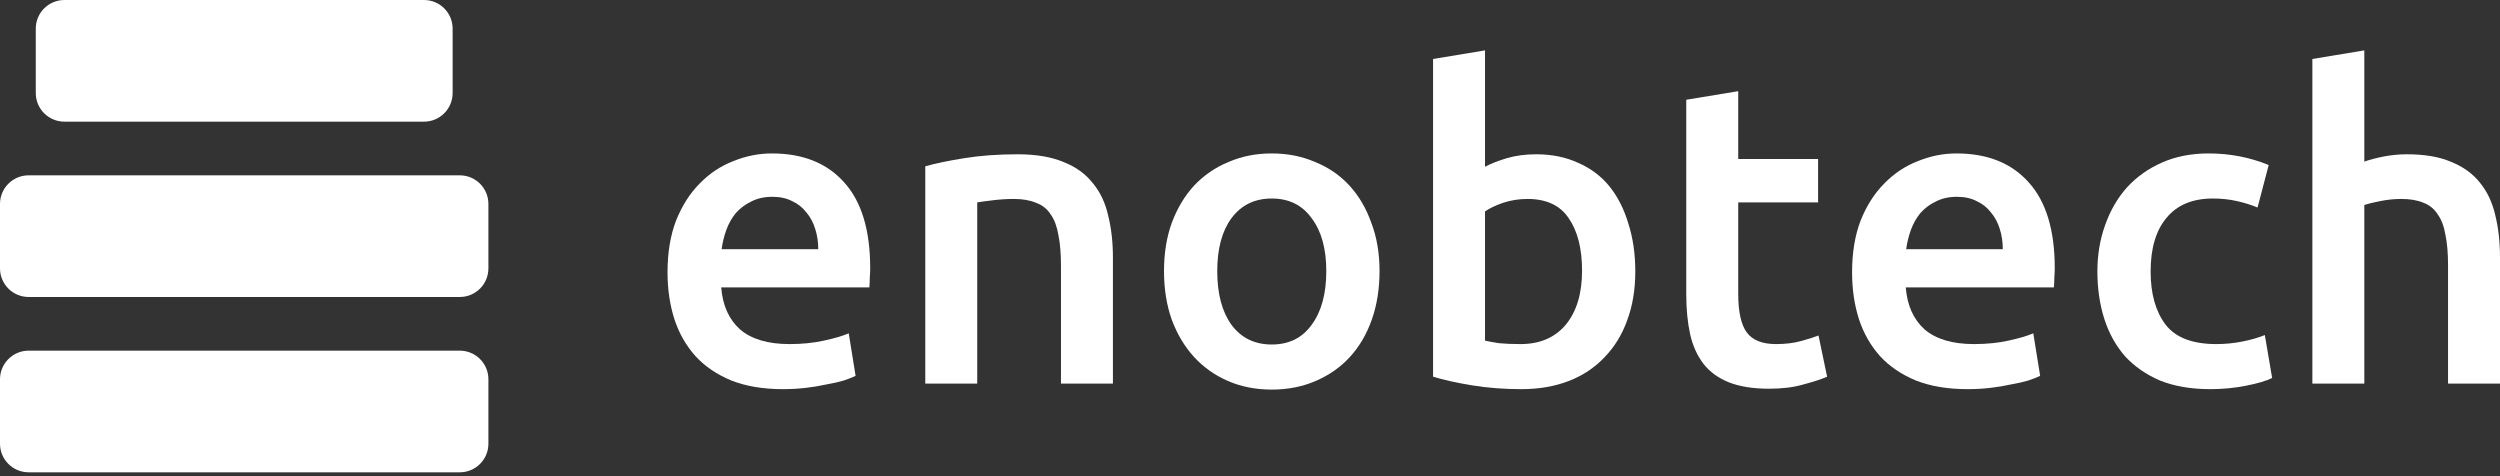
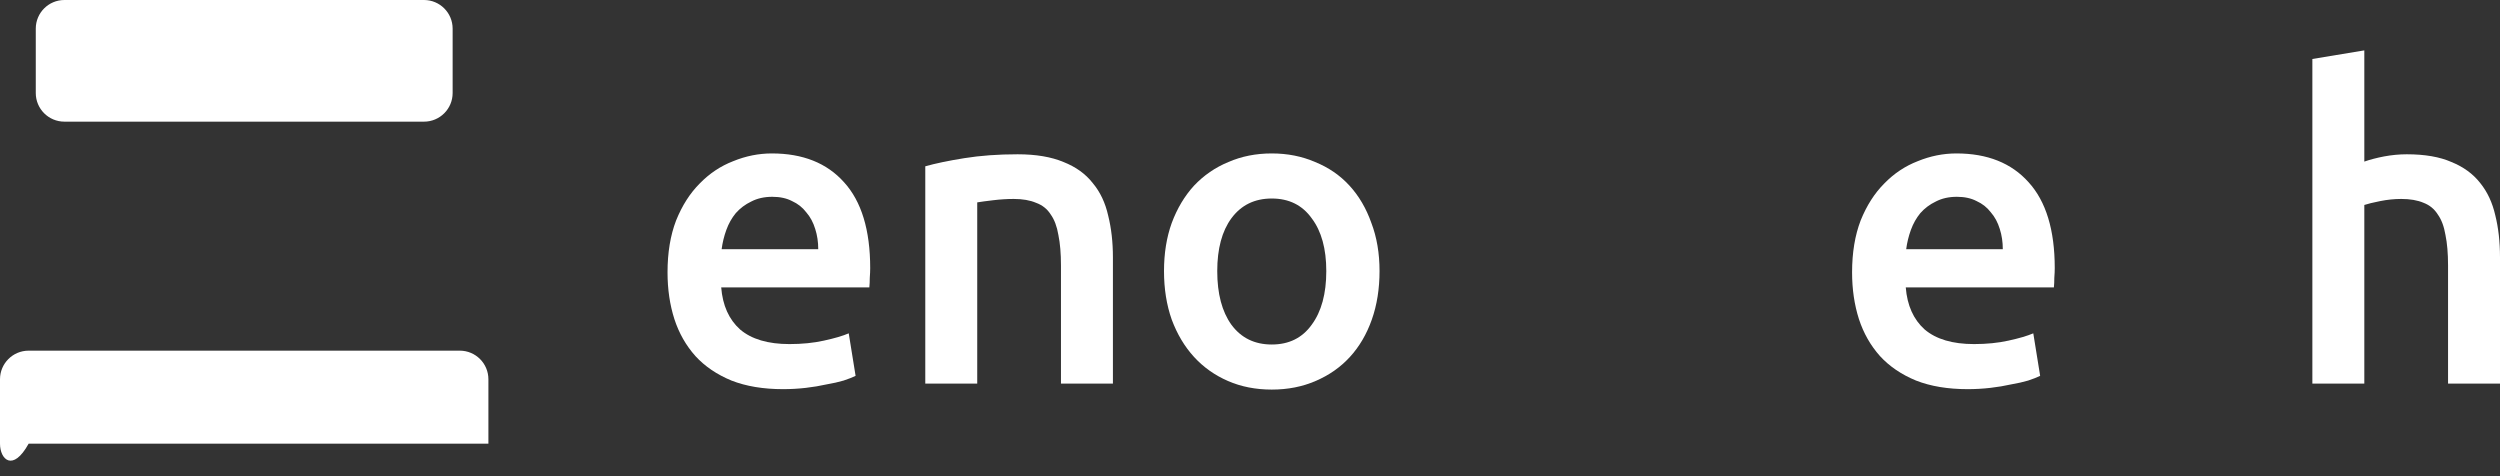
<svg xmlns="http://www.w3.org/2000/svg" width="168" height="32" viewBox="0 0 168 32" fill="none">
  <rect x="0" y="0" width="168" height="32" fill="#333333" stroke="none" />
  <path d="M44.858 18.303C44.858 16.976 45.051 15.812 45.435 14.812C45.839 13.812 46.368 12.984 47.022 12.33C47.676 11.657 48.426 11.157 49.273 10.83C50.119 10.484 50.985 10.311 51.87 10.311C53.947 10.311 55.563 10.955 56.717 12.244C57.891 13.533 58.477 15.456 58.477 18.015C58.477 18.207 58.468 18.428 58.449 18.678C58.449 18.909 58.439 19.121 58.42 19.313H48.465C48.561 20.525 48.984 21.467 49.735 22.141C50.504 22.795 51.61 23.122 53.053 23.122C53.899 23.122 54.669 23.045 55.361 22.891C56.073 22.737 56.631 22.573 57.035 22.4L57.496 25.257C57.304 25.353 57.035 25.459 56.688 25.574C56.361 25.671 55.977 25.757 55.534 25.834C55.111 25.93 54.649 26.007 54.149 26.065C53.649 26.122 53.139 26.151 52.62 26.151C51.293 26.151 50.139 25.959 49.157 25.574C48.176 25.17 47.369 24.622 46.734 23.93C46.099 23.218 45.628 22.391 45.32 21.448C45.012 20.486 44.858 19.438 44.858 18.303ZM54.986 16.745C54.986 16.264 54.919 15.812 54.784 15.389C54.649 14.946 54.447 14.571 54.178 14.264C53.928 13.937 53.611 13.687 53.226 13.513C52.86 13.321 52.418 13.225 51.899 13.225C51.36 13.225 50.889 13.331 50.485 13.542C50.081 13.735 49.735 13.994 49.446 14.321C49.177 14.648 48.965 15.023 48.811 15.447C48.657 15.87 48.552 16.303 48.494 16.745H54.986Z" fill="white" />
  <path d="M62.179 11.176C62.852 10.984 63.727 10.801 64.805 10.628C65.882 10.455 67.075 10.368 68.383 10.368C69.614 10.368 70.643 10.541 71.47 10.888C72.297 11.215 72.951 11.686 73.432 12.302C73.932 12.898 74.278 13.629 74.471 14.494C74.682 15.341 74.788 16.274 74.788 17.293V25.776H71.297V17.841C71.297 17.034 71.239 16.351 71.124 15.793C71.028 15.216 70.854 14.754 70.604 14.408C70.374 14.042 70.046 13.783 69.623 13.629C69.219 13.456 68.719 13.369 68.123 13.369C67.68 13.369 67.219 13.398 66.738 13.456C66.257 13.513 65.901 13.561 65.67 13.6V25.776H62.179V11.176Z" fill="white" />
  <path d="M92.705 18.217C92.705 19.409 92.532 20.496 92.186 21.477C91.84 22.458 91.349 23.295 90.714 23.987C90.08 24.68 89.31 25.218 88.406 25.603C87.521 25.988 86.54 26.18 85.463 26.18C84.386 26.18 83.405 25.988 82.52 25.603C81.635 25.218 80.875 24.68 80.24 23.987C79.606 23.295 79.106 22.458 78.74 21.477C78.394 20.496 78.221 19.409 78.221 18.217C78.221 17.024 78.394 15.947 78.74 14.985C79.106 14.004 79.606 13.167 80.24 12.475C80.894 11.782 81.664 11.253 82.549 10.888C83.434 10.503 84.405 10.311 85.463 10.311C86.521 10.311 87.492 10.503 88.377 10.888C89.281 11.253 90.051 11.782 90.686 12.475C91.32 13.167 91.811 14.004 92.157 14.985C92.523 15.947 92.705 17.024 92.705 18.217ZM89.127 18.217C89.127 16.716 88.8 15.533 88.146 14.668C87.512 13.783 86.617 13.34 85.463 13.34C84.309 13.34 83.405 13.783 82.751 14.668C82.116 15.533 81.799 16.716 81.799 18.217C81.799 19.736 82.116 20.938 82.751 21.823C83.405 22.708 84.309 23.151 85.463 23.151C86.617 23.151 87.512 22.708 88.146 21.823C88.8 20.938 89.127 19.736 89.127 18.217Z" fill="white" />
-   <path d="M106.314 18.188C106.314 16.706 106.016 15.533 105.42 14.668C104.843 13.802 103.92 13.369 102.65 13.369C102.073 13.369 101.525 13.456 101.005 13.629C100.505 13.802 100.101 13.994 99.793 14.206V22.891C100.044 22.949 100.361 23.006 100.746 23.064C101.15 23.102 101.631 23.122 102.188 23.122C103.477 23.122 104.487 22.689 105.218 21.823C105.949 20.938 106.314 19.727 106.314 18.188ZM109.892 18.245C109.892 19.457 109.71 20.554 109.344 21.535C108.998 22.497 108.488 23.324 107.815 24.016C107.161 24.709 106.363 25.238 105.42 25.603C104.477 25.969 103.41 26.151 102.217 26.151C101.063 26.151 99.957 26.065 98.899 25.892C97.86 25.719 96.995 25.526 96.302 25.315V3.963L99.793 3.386V11.205C100.197 10.993 100.688 10.801 101.265 10.628C101.861 10.455 102.515 10.368 103.227 10.368C104.285 10.368 105.228 10.561 106.055 10.945C106.901 11.311 107.603 11.84 108.161 12.532C108.719 13.225 109.142 14.062 109.431 15.043C109.739 16.004 109.892 17.072 109.892 18.245Z" fill="white" />
-   <path d="M113.317 6.704L116.809 6.127V10.686H122.176V13.6H116.809V19.746C116.809 20.958 117.001 21.823 117.386 22.343C117.771 22.862 118.425 23.122 119.348 23.122C119.983 23.122 120.541 23.054 121.021 22.92C121.522 22.785 121.916 22.66 122.204 22.545L122.782 25.315C122.378 25.488 121.849 25.661 121.195 25.834C120.541 26.026 119.771 26.122 118.886 26.122C117.809 26.122 116.905 25.978 116.174 25.69C115.462 25.401 114.895 24.988 114.472 24.449C114.048 23.891 113.75 23.227 113.577 22.458C113.404 21.669 113.317 20.775 113.317 19.775V6.704Z" fill="white" />
  <path d="M124.46 18.303C124.46 16.976 124.653 15.812 125.037 14.812C125.441 13.812 125.97 12.984 126.624 12.33C127.278 11.657 128.029 11.157 128.875 10.83C129.721 10.484 130.587 10.311 131.472 10.311C133.549 10.311 135.165 10.955 136.319 12.244C137.493 13.533 138.079 15.456 138.079 18.015C138.079 18.207 138.07 18.428 138.05 18.678C138.05 18.909 138.041 19.121 138.022 19.313H128.067C128.163 20.525 128.586 21.467 129.337 22.141C130.106 22.795 131.212 23.122 132.655 23.122C133.501 23.122 134.271 23.045 134.963 22.891C135.675 22.737 136.233 22.573 136.637 22.4L137.098 25.257C136.906 25.353 136.637 25.459 136.29 25.574C135.963 25.671 135.579 25.757 135.136 25.834C134.713 25.93 134.251 26.007 133.751 26.065C133.251 26.122 132.741 26.151 132.222 26.151C130.895 26.151 129.741 25.959 128.759 25.574C127.778 25.17 126.971 24.622 126.336 23.93C125.701 23.218 125.23 22.391 124.922 21.448C124.614 20.486 124.46 19.438 124.46 18.303ZM134.588 16.745C134.588 16.264 134.521 15.812 134.386 15.389C134.251 14.946 134.049 14.571 133.78 14.264C133.53 13.937 133.213 13.687 132.828 13.513C132.462 13.321 132.02 13.225 131.501 13.225C130.962 13.225 130.491 13.331 130.087 13.542C129.683 13.735 129.337 13.994 129.048 14.321C128.779 14.648 128.567 15.023 128.413 15.447C128.259 15.87 128.154 16.303 128.096 16.745H134.588Z" fill="white" />
-   <path d="M140.944 18.245C140.944 17.13 141.117 16.091 141.464 15.129C141.81 14.148 142.3 13.302 142.935 12.59C143.589 11.878 144.378 11.32 145.301 10.916C146.224 10.512 147.263 10.311 148.417 10.311C149.841 10.311 151.187 10.57 152.457 11.09L151.707 13.946C151.303 13.773 150.841 13.629 150.322 13.513C149.822 13.398 149.283 13.34 148.706 13.34C147.34 13.34 146.301 13.773 145.59 14.639C144.878 15.485 144.522 16.687 144.522 18.245C144.522 19.746 144.859 20.938 145.532 21.823C146.205 22.689 147.34 23.122 148.937 23.122C149.533 23.122 150.12 23.064 150.697 22.949C151.274 22.833 151.774 22.689 152.197 22.516L152.688 25.401C152.303 25.594 151.716 25.767 150.928 25.921C150.158 26.074 149.36 26.151 148.533 26.151C147.244 26.151 146.119 25.959 145.157 25.574C144.214 25.17 143.426 24.622 142.791 23.93C142.175 23.218 141.714 22.381 141.406 21.419C141.098 20.438 140.944 19.38 140.944 18.245Z" fill="white" />
  <path d="M155.391 25.776V3.963L158.882 3.386V10.859C159.267 10.724 159.709 10.609 160.209 10.512C160.729 10.416 161.239 10.368 161.739 10.368C162.951 10.368 163.951 10.541 164.739 10.888C165.547 11.215 166.192 11.686 166.673 12.302C167.154 12.898 167.49 13.619 167.683 14.466C167.894 15.312 168 16.255 168 17.293V25.776H164.509V17.841C164.509 17.034 164.451 16.351 164.336 15.793C164.239 15.216 164.066 14.754 163.816 14.408C163.585 14.042 163.268 13.783 162.864 13.629C162.46 13.456 161.96 13.369 161.364 13.369C160.902 13.369 160.431 13.417 159.95 13.513C159.469 13.61 159.113 13.696 158.882 13.773V25.776H155.391Z" fill="white" />
-   <path d="M0 25.488C0 24.425 0.861 23.564 1.924 23.564H30.898C31.96 23.564 32.821 24.425 32.821 25.488V29.816C32.821 30.878 31.96 31.739 30.898 31.739H1.924C0.861 31.739 0 30.878 0 29.816V25.488Z" fill="white" />
-   <path d="M0 13.706C0 12.643 0.861 11.782 1.924 11.782H30.898C31.96 11.782 32.821 12.643 32.821 13.706V18.034C32.821 19.096 31.96 19.957 30.898 19.957H1.924C0.861 19.957 0 19.096 0 18.034V13.706Z" fill="white" />
+   <path d="M0 25.488C0 24.425 0.861 23.564 1.924 23.564H30.898C31.96 23.564 32.821 24.425 32.821 25.488V29.816H1.924C0.861 31.739 0 30.878 0 29.816V25.488Z" fill="white" />
  <path d="M2.404 1.924C2.404 0.861 3.266 0 4.328 0H28.493C29.556 0 30.417 0.861 30.417 1.924V6.252C30.417 7.314 29.556 8.175 28.493 8.175H4.328C3.266 8.175 2.404 7.314 2.404 6.252V1.924Z" fill="white" />
</svg>